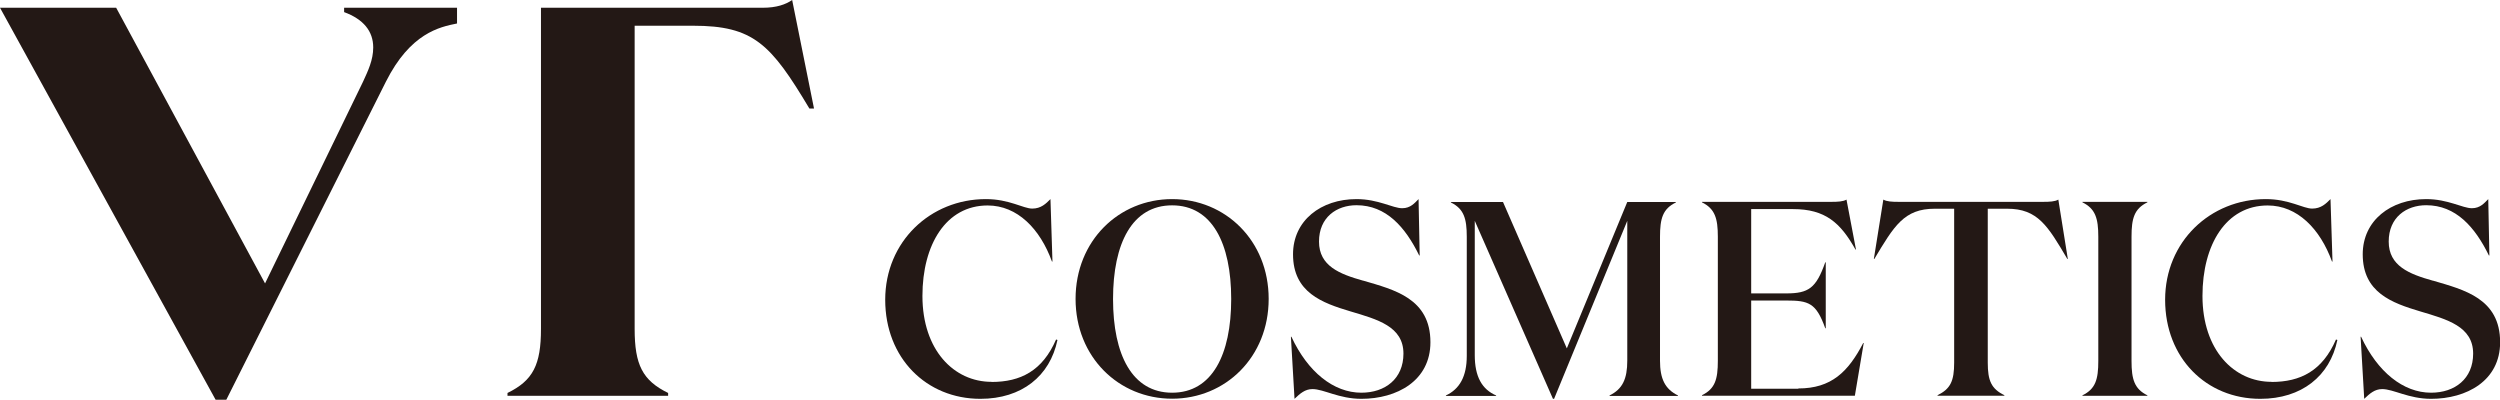
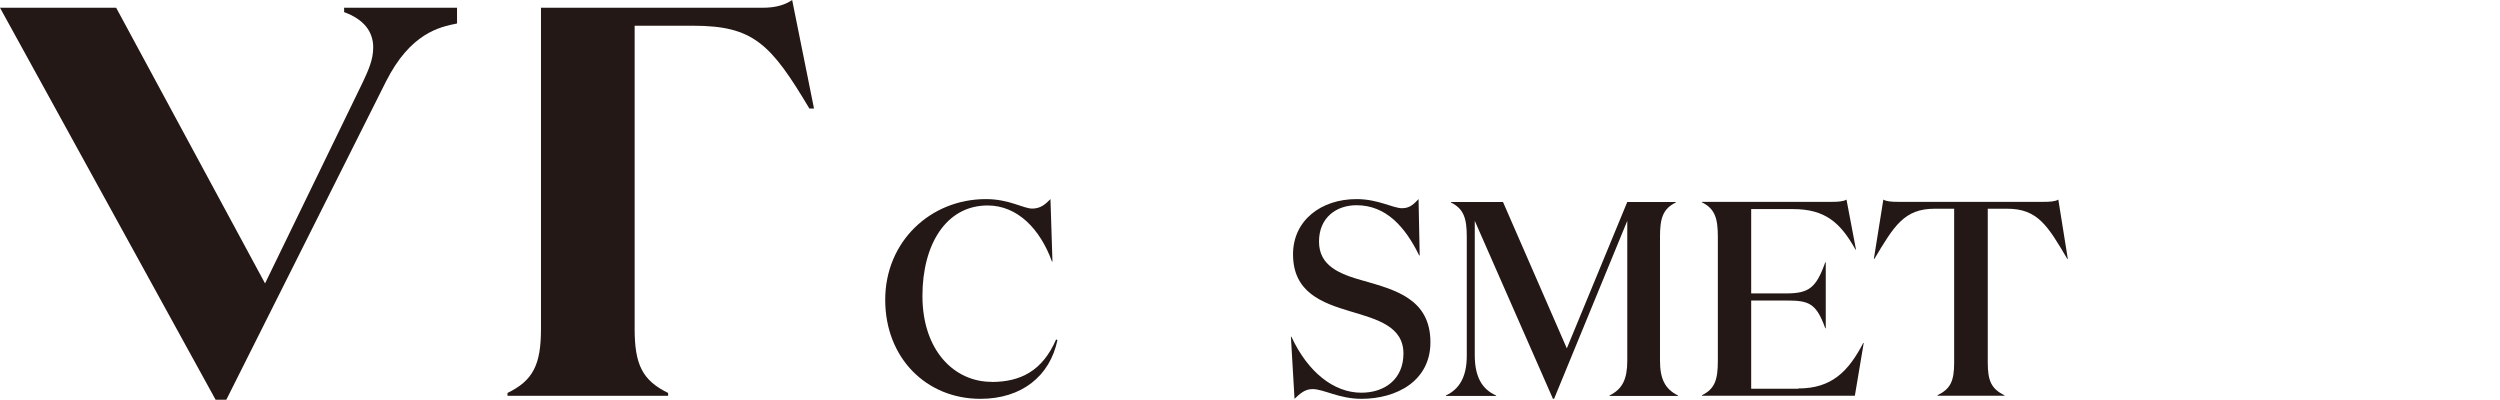
<svg xmlns="http://www.w3.org/2000/svg" id="_레이어_2" data-name="레이어_2" viewBox="0 0 200.15 32">
  <defs>
    <style>
      .cls-1 {
        fill: #231815;
      }
    </style>
  </defs>
  <g id="_레이어_1-2" data-name="레이어_1">
    <g>
      <path class="cls-1" d="M109.13,22.47c-1.89-.53-3.53-1.18-3.53-3.13s1.42-2.91,3-2.91c2.38,0,3.91,1.75,5.02,4.02h.04l-.09-4.51c-.31.31-.64.73-1.31.73-.76,0-1.91-.73-3.66-.73-2.84,0-5.08,1.71-5.08,4.42,0,3.06,2.33,3.89,4.6,4.57,2.15.64,4.24,1.2,4.24,3.38,0,2.02-1.47,3.13-3.37,3.13-2.22,0-4.29-1.66-5.6-4.48h-.04l.29,4.97c.44-.42.84-.78,1.44-.78.89,0,2.13.78,3.91.78,2.84,0,5.53-1.44,5.53-4.53,0-3.51-2.89-4.2-5.37-4.93Z" />
      <path class="cls-1" d="M132.9,28.86v-9.9c0-1.47.22-2.24,1.27-2.75v-.04h-3.89l-4.84,11.72-5.11-11.72h-4.17v.04c1.04.51,1.27,1.29,1.27,2.75v9.53c0,1.66-.58,2.66-1.67,3.17v.04h4.02v-.04c-1.13-.49-1.71-1.5-1.71-3.23v-10.75l6.26,14.25h.09l5.86-14.25v11.19c0,1.47-.38,2.28-1.42,2.79v.04h5.48v-.04c-1.04-.51-1.44-1.33-1.44-2.79Z" />
-       <path class="cls-1" d="M93.84,15.94c-4.26,0-7.73,3.33-7.73,7.99s3.46,7.99,7.73,7.99,7.73-3.33,7.73-7.99-3.46-7.99-7.73-7.99ZM93.84,31.44c-3.2,0-4.73-3.04-4.73-7.5s1.53-7.5,4.73-7.5,4.73,3.04,4.73,7.5-1.53,7.5-4.73,7.5Z" />
      <path class="cls-1" d="M79.38,30.57c-3,0-5.53-2.53-5.53-6.88,0-4.11,1.89-7.24,5.22-7.24,2.38,0,4.2,1.87,5.15,4.49h.04l-.16-5c-.36.36-.75.76-1.46.76s-1.84-.76-3.71-.76c-4.44,0-8.06,3.4-8.06,8.06s3.29,7.93,7.62,7.93c3.31,0,5.57-1.82,6.17-4.71l-.11-.04c-1.09,2.51-2.84,3.4-5.17,3.4Z" />
      <path class="cls-1" d="M143.97,31.12h-3.77v-7.06h2.8c1.8,0,2.4.18,3.13,2.22h.04v-5.28h-.04c-.73,2.07-1.33,2.49-3.13,2.49h-2.8v-6.75h3.35c2.58,0,3.8,1.09,5,3.24h.04l-.76-4c-.27.16-.71.18-1.22.18h-10.35v.04c1.04.51,1.27,1.29,1.27,2.75v9.94c0,1.47-.22,2.24-1.27,2.75v.04h12.24l.71-4.22h-.04c-1.2,2.31-2.55,3.64-5.2,3.64Z" />
      <path class="cls-1" d="M163.61,16.16h-11.61c-.51,0-.95-.02-1.22-.18l-.76,4.75h.04c1.58-2.64,2.38-4.02,4.84-4.02h1.55v12.32c0,1.47-.29,2.1-1.33,2.61v.04h5.35v-.04c-1.04-.51-1.33-1.15-1.33-2.61v-12.32h1.55c2.46,0,3.26,1.38,4.82,4.02h.04l-.76-4.75c-.27.16-.71.18-1.2.18Z" />
-       <path class="cls-1" d="M194.77,22.47c-1.89-.53-3.53-1.18-3.53-3.13s1.42-2.91,3-2.91c2.38,0,3.91,1.75,5.02,4.02h.04l-.09-4.51c-.31.31-.64.73-1.31.73-.75,0-1.91-.73-3.66-.73-2.84,0-5.08,1.71-5.08,4.42,0,3.06,2.33,3.89,4.6,4.57,2.15.64,4.24,1.2,4.24,3.38,0,2.02-1.47,3.13-3.37,3.13-2.22,0-4.29-1.66-5.6-4.48h-.04l.29,4.97c.44-.42.84-.78,1.44-.78.89,0,2.13.78,3.91.78,2.84,0,5.53-1.44,5.53-4.53,0-3.51-2.89-4.2-5.37-4.93Z" />
-       <path class="cls-1" d="M181.86,30.57c-3,0-5.53-2.53-5.53-6.88,0-4.11,1.89-7.24,5.22-7.24,2.38,0,4.2,1.87,5.15,4.49h.04l-.16-5c-.36.36-.75.76-1.47.76s-1.84-.76-3.71-.76c-4.44,0-8.06,3.4-8.06,8.06s3.29,7.93,7.62,7.93c3.31,0,5.57-1.82,6.17-4.71l-.11-.04c-1.09,2.51-2.84,3.4-5.17,3.4Z" />
-       <path class="cls-1" d="M166.72,16.2c1.04.51,1.27,1.29,1.27,2.75v9.95c0,1.47-.22,2.24-1.27,2.75v.04h5.2v-.04c-1.04-.51-1.27-1.28-1.27-2.75v-9.95c0-1.47.22-2.24,1.27-2.75v-.04h-5.2v.04Z" />
      <path class="cls-1" d="M27.55.97c1.55.57,2.33,1.53,2.33,2.83,0,1-.41,1.86-.81,2.73l-7.85,16.16L9.3.62H0l17.26,31.38h.86L30.89,6.55c1.96-3.9,4.3-4.39,5.7-4.67V.62h-9.04v.35Z" />
      <path class="cls-1" d="M61.05.62h-17.74v.12s0,25.59,0,25.59c0,2.87-.63,4.13-2.68,5.13v.23h12.86v-.23c-2.05-1-2.68-2.26-2.68-5.13V2.06h4.68c4.83,0,6.22,1.45,9.31,6.63h.37l-1.75-8.69c-.52.36-1.26.62-2.35.62Z" />
    </g>
  </g>
</svg>